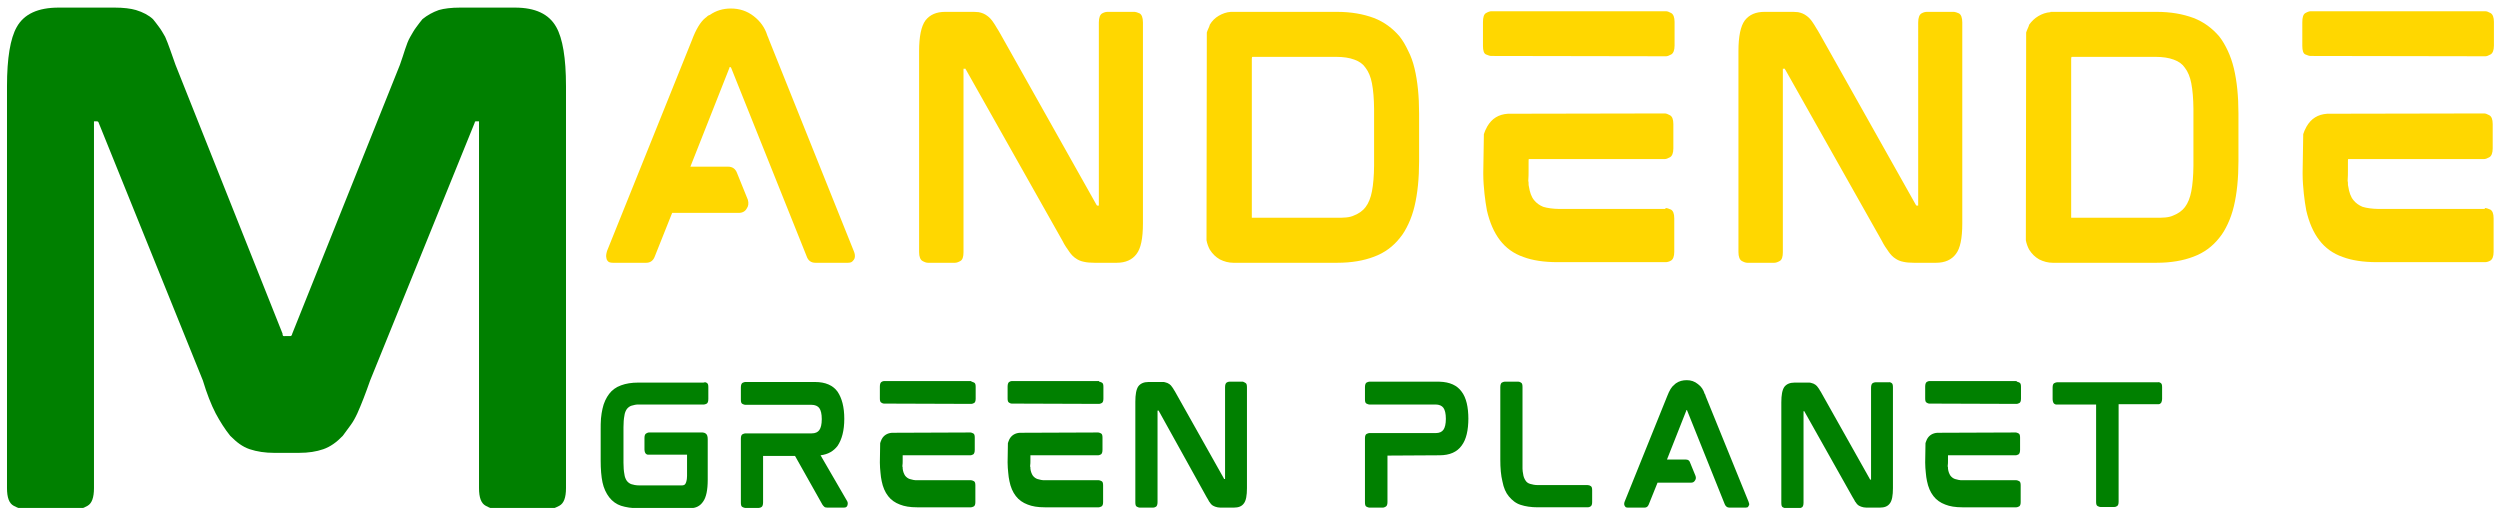
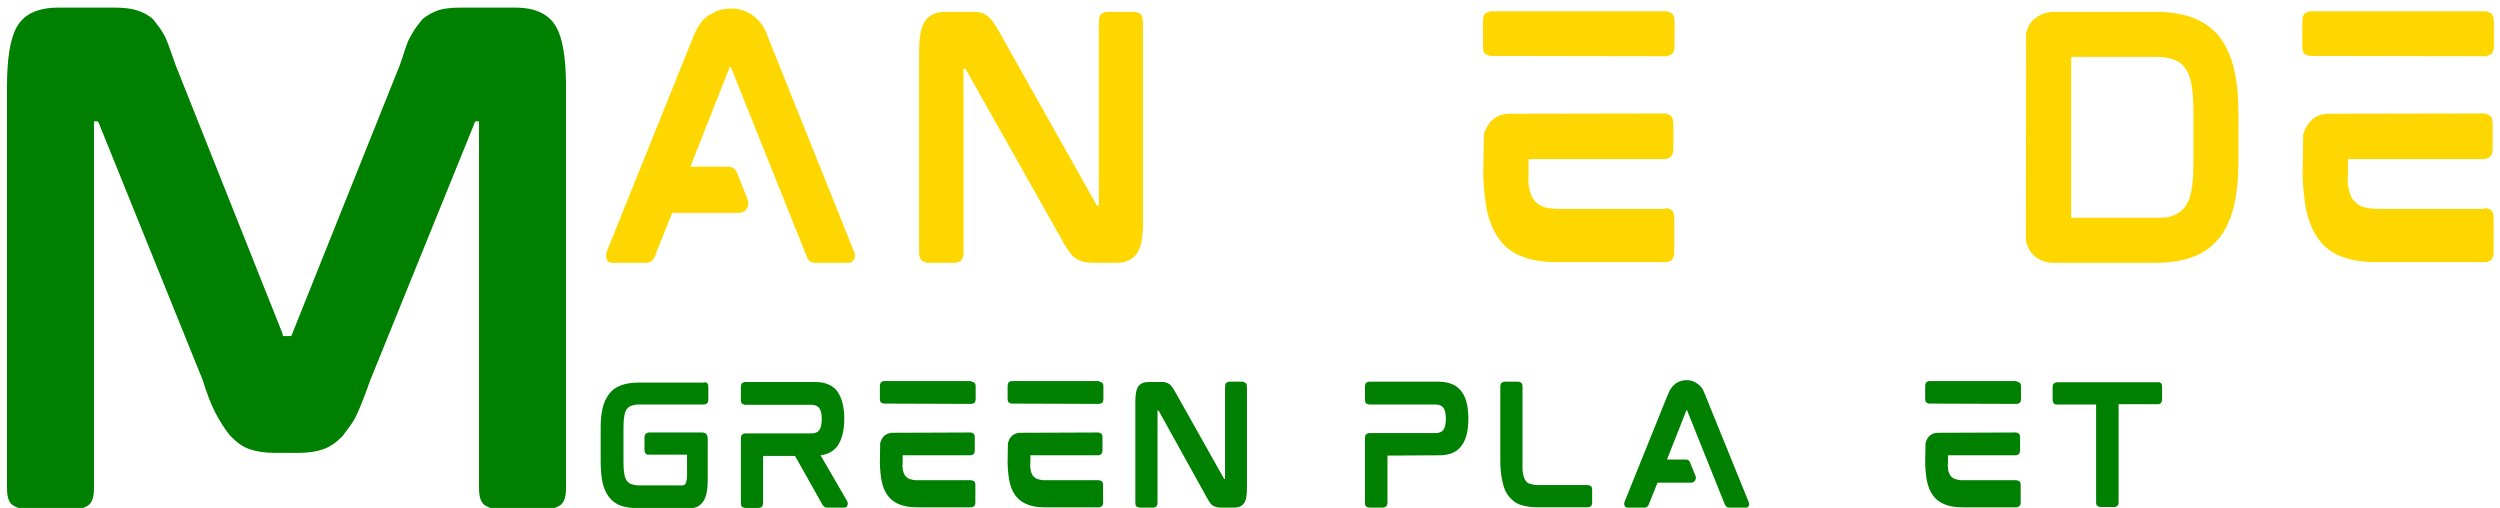
<svg xmlns="http://www.w3.org/2000/svg" id="Calque_1" x="0px" y="0px" viewBox="0 0 822 167" style="enable-background:new 0 0 822 167;" xml:space="preserve">
  <style type="text/css"> .st0{fill:#008000;} .st1{fill:#FFD700;} </style>
  <g>
    <path class="st0" d="M182.9,8.9c2.1,3.7,3.2,10.2,3.2,19.4v132.2c0,3.1-0.7,5-2.2,5.8c-1.5,0.8-2.7,1.2-3.6,1.2h-17.2 c-0.8,0-1.9-0.4-3.4-1.2c-1.5-0.8-2.2-2.7-2.2-5.8V40.3v-0.4h-1c-0.3,0-0.4,0.1-0.4,0.4l-34.4,84.8c-1.5,4.3-2.9,7.9-4.2,10.8 c-0.7,1.5-1.4,2.8-2.3,4c-0.9,1.2-1.7,2.3-2.5,3.4c-2,2.1-4.1,3.6-6.4,4.4c-2.3,0.8-4.9,1.2-8,1.2h-8.2c-2.9,0-5.6-0.4-8-1.2 c-1.2-0.4-2.3-1-3.3-1.7c-1-0.7-2-1.6-3.1-2.7c-1.7-2.1-3.3-4.6-4.8-7.4c-1.5-2.9-2.9-6.5-4.2-10.8L32.5,40.5 c-0.1-0.4-0.3-0.6-0.6-0.6h-1v0.4v120.2c0,3.1-0.7,5-2.1,5.8c-1.4,0.8-2.6,1.2-3.5,1.2H8.1c-0.9,0-2.1-0.4-3.6-1.2 c-1.5-0.8-2.2-2.7-2.2-5.8V28.3c0-9.2,1.1-15.7,3.2-19.4c2.4-4.3,7-6.4,13.8-6.4h18.4c2.9,0,5.3,0.3,7,0.8C47,4,48.9,5,50.3,6.3 c0.7,0.8,1.3,1.7,2,2.6c0.7,0.9,1.3,2,2,3.2c0.5,1.2,1.1,2.6,1.6,4.1c0.5,1.5,1.1,3.2,1.8,5.1l35.2,88.4c0,0.5,0.1,0.8,0.4,0.8 c0.1,0.1,0.2,0.1,0.2,0h2c0.3,0,0.5-0.3,0.6-0.8l35.4-88.4c0.7-1.9,1.2-3.6,1.7-5.1c0.5-1.5,1-2.9,1.7-4.1c0.7-1.2,1.3-2.3,2-3.2 c0.7-0.9,1.3-1.8,2-2.6c1.6-1.3,3.4-2.3,5.4-3c1.7-0.5,4.1-0.8,7-0.8h18C176,2.5,180.5,4.6,182.9,8.9z" />
  </g>
  <g>
    <path class="st1" d="M280.7,82.5c0.4,0.9,0.5,1.7,0.3,2.4c-0.1,0.3-0.3,0.6-0.6,0.9c-0.3,0.4-0.8,0.6-1.6,0.6h-10.7 c-1.4,0-2.4-0.7-2.9-2.2l-24.8-61.9l-0.1-0.2h-0.4l-0.1,0.1c0,0.1,0,0.1,0,0.1c0,0,0,0,0,0.1l-12.8,32.4h12.4c1.4,0,2.4,0.7,2.9,2 l3.6,8.9c0.3,1.1,0.2,2.1-0.4,2.9c-0.5,0.9-1.4,1.4-2.6,1.4h-21.9l-5.7,14.3c-0.5,1.4-1.5,2.1-2.8,2.1h-11c-0.8,0-1.4-0.2-1.6-0.5 c-0.3-0.3-0.5-0.7-0.5-1c-0.2-0.6-0.1-1.4,0.2-2.4l27.9-69.3c1.3-3.5,2.8-6,4.4-7.3c0.2-0.1,0.4-0.3,0.6-0.5 c0.2-0.2,0.5-0.4,0.9-0.5c2-1.4,4.3-2.1,6.9-2.1c2.8,0,5.3,0.8,7.5,2.5c2.2,1.7,3.7,3.8,4.5,6.4c0.1,0.2,0.2,0.4,0.3,0.7 c0.1,0.3,0.2,0.5,0.3,0.8L280.7,82.5z" />
    <path class="st1" d="M374.7,4.4c0.7,0.4,1.1,1.4,1.1,3v66.1c0,4.9-0.7,8.2-2.1,10c-1.4,1.9-3.6,2.9-6.5,2.9h-7.3 c-1.4,0-2.5-0.1-3.4-0.3c-1.1-0.2-2-0.6-2.7-1.1c-0.8-0.5-1.5-1.2-2.2-2.2c-0.3-0.5-0.7-1-1.1-1.6c-0.4-0.6-0.8-1.3-1.2-2.1 l-31.7-56.2c-0.1,0-0.1-0.1-0.1-0.2c0-0.1,0-0.1-0.1-0.1h-0.1h-0.5v0.2v60.1c0,1.5-0.3,2.5-1,2.9s-1.3,0.6-1.8,0.6h-8.9 c-0.5,0-1.1-0.2-1.8-0.6c-0.7-0.4-1.1-1.4-1.1-2.9V16.8c0-4.8,0.7-8.2,2.1-10.1c1.5-1.9,3.6-2.8,6.5-2.8h7.5c0.7,0,1.3,0,1.9,0 c0.6,0,1.1,0.1,1.6,0.1c1.1,0.2,2,0.6,2.8,1.2c0.7,0.5,1.4,1.2,2.1,2.3c0.3,0.5,0.7,1,1,1.6c0.4,0.6,0.8,1.3,1.2,2l31.6,56.2 c0.1,0.2,0.2,0.3,0.3,0.3h0.5v-0.2V7.4c0-1.6,0.4-2.6,1.1-3c0.7-0.4,1.3-0.5,1.8-0.5h8.9C373.4,3.9,374,4.1,374.7,4.4z" />
-     <path class="st1" d="M465.1,22.5c1,4.2,1.5,9.1,1.5,14.8V53c0,5.7-0.5,10.6-1.5,14.8c-0.5,2.1-1.2,4.1-2,5.8 c-0.8,1.7-1.7,3.3-2.8,4.6c-2.2,2.8-5,4.9-8.5,6.2c-3.4,1.3-7.4,2-12.1,2h-34.2c-1.5,0-3-0.4-4.4-1.1c-1.4-0.8-2.4-1.8-3.3-3.2 c-0.5-0.9-0.9-2-1.1-3.1l0.1-68.3c0.1-0.4,0.3-0.8,0.5-1.3c0.2-0.4,0.4-0.9,0.5-1.3c0.7-1.2,1.7-2.2,2.9-2.9c1.2-0.7,2.5-1.2,4-1.3 V3.9h34.9c4.6,0,8.6,0.7,12.1,2c3.4,1.3,6.2,3.4,8.5,6.1c1.1,1.4,2,3,2.8,4.7C463.9,18.4,464.6,20.4,465.1,22.5z M411.6,71.5 c0,0.1,0,0.1,0.1,0.1h27.7c1.1,0,2.2,0,3.2-0.1s1.9-0.3,2.7-0.7c1.5-0.6,2.8-1.5,3.7-2.7c1-1.3,1.7-3.1,2.1-5.2 c0.2-1.1,0.4-2.4,0.5-3.8c0.1-1.4,0.2-2.9,0.2-4.6V35.8c0-1.7-0.1-3.2-0.2-4.6c-0.1-1.4-0.3-2.7-0.5-3.8c-0.4-2.1-1.1-3.8-2.1-5.1 c-0.8-1.2-2-2.1-3.7-2.7c-1.6-0.6-3.6-0.9-5.9-0.9h-27.6c-0.1,0-0.2,0.2-0.2,0.6v51.8V71.5z" />
    <path class="st1" d="M547.8,3.7c0.4,0,1,0.2,1.7,0.6c0.7,0.4,1.1,1.4,1.1,2.9V15c0,1.5-0.4,2.5-1.1,2.9c-0.7,0.4-1.3,0.6-1.7,0.6 l-57.5-0.1c-0.4,0-1-0.2-1.7-0.5s-1-1.3-1-2.8V7.3c0-1.6,0.3-2.6,1-3c0.7-0.4,1.3-0.6,1.7-0.6H547.8z M547.6,68.4 c0.5,0,1.1,0.2,1.8,0.5c0.7,0.4,1.1,1.3,1.1,2.9v11c0,1.5-0.4,2.5-1.1,2.9c-0.7,0.4-1.3,0.5-1.8,0.5h-35.5c-4.5,0-8.3-0.6-11.2-1.7 c-3.2-1.1-5.8-3-7.7-5.5c-2-2.6-3.4-5.9-4.3-9.8c-0.3-1.7-0.6-3.5-0.8-5.5c-0.2-2-0.4-4.2-0.4-6.5v-0.5l0.2-12.6 c0.2-0.7,0.6-1.6,1.1-2.5c1.5-2.6,3.7-4,6.8-4.2l51.6-0.1c0.4,0,1,0.2,1.7,0.6c0.7,0.4,1.1,1.3,1.1,2.9v8c0,1.5-0.4,2.5-1.1,2.9 c-0.7,0.4-1.3,0.6-1.7,0.6h-44.7c-0.1,0-0.1,0.4-0.1,1.1c0,0.7,0,1.6,0,2.5c0,1.1,0,2.3-0.1,3.6c0.1,0.3,0.1,0.5,0.1,0.9 c0,0.3,0,0.6,0.1,0.9c0.3,1.9,0.8,3.4,1.7,4.5c0.8,1,1.8,1.7,3,2.2c0.7,0.2,1.5,0.4,2.4,0.5c0.8,0.1,1.8,0.2,2.8,0.2H547.6z" />
-     <path class="st1" d="M644.1,4.4c0.7,0.4,1.1,1.4,1.1,3v66.1c0,4.9-0.7,8.2-2.1,10c-1.4,1.9-3.6,2.9-6.5,2.9h-7.3 c-1.4,0-2.5-0.1-3.4-0.3c-1.1-0.2-2-0.6-2.7-1.1c-0.8-0.5-1.5-1.2-2.2-2.2c-0.3-0.5-0.7-1-1.1-1.6c-0.4-0.6-0.8-1.3-1.2-2.1 L587,22.9c-0.1,0-0.1-0.1-0.1-0.2c0-0.1,0-0.1-0.1-0.1h-0.1h-0.5v0.2v60.1c0,1.5-0.3,2.5-1,2.9s-1.3,0.6-1.8,0.6h-8.9 c-0.5,0-1.1-0.2-1.8-0.6c-0.7-0.4-1.1-1.4-1.1-2.9V16.8c0-4.8,0.7-8.2,2.1-10.1c1.5-1.9,3.6-2.8,6.5-2.8h7.5c0.7,0,1.3,0,1.9,0 c0.6,0,1.1,0.1,1.6,0.1c1.1,0.2,2,0.6,2.8,1.2c0.7,0.5,1.4,1.2,2.1,2.3c0.3,0.5,0.7,1,1,1.6c0.4,0.6,0.8,1.3,1.2,2l31.6,56.2 c0.1,0.2,0.2,0.3,0.3,0.3h0.5v-0.2V7.4c0-1.6,0.4-2.6,1.1-3c0.7-0.4,1.3-0.5,1.8-0.5h8.9C642.8,3.9,643.4,4.1,644.1,4.4z" />
    <path class="st1" d="M734.5,22.5c1,4.2,1.5,9.1,1.5,14.8V53c0,5.7-0.5,10.6-1.5,14.8c-0.5,2.1-1.2,4.1-2,5.8 c-0.8,1.7-1.7,3.3-2.8,4.6c-2.2,2.8-5,4.9-8.5,6.2c-3.4,1.3-7.4,2-12.1,2h-34.2c-1.5,0-3-0.4-4.4-1.1c-1.4-0.8-2.4-1.8-3.3-3.2 c-0.5-0.9-0.9-2-1.1-3.1l0.1-68.3c0.1-0.4,0.3-0.8,0.5-1.3c0.2-0.4,0.4-0.9,0.5-1.3C668,7,669,6,670.2,5.3c1.2-0.7,2.5-1.2,4-1.3 V3.9h34.9c4.6,0,8.6,0.7,12.1,2c3.4,1.3,6.2,3.4,8.5,6.1c1.1,1.4,2,3,2.8,4.7C733.3,18.4,734,20.4,734.5,22.5z M681,71.5 c0,0.1,0,0.1,0.1,0.1h27.7c1.1,0,2.2,0,3.2-0.1s1.9-0.3,2.7-0.7c1.5-0.6,2.8-1.5,3.7-2.7c1-1.3,1.7-3.1,2.1-5.2 c0.2-1.1,0.4-2.4,0.5-3.8c0.1-1.4,0.2-2.9,0.2-4.6V35.8c0-1.7-0.1-3.2-0.2-4.6c-0.1-1.4-0.3-2.7-0.5-3.8c-0.4-2.1-1.1-3.8-2.1-5.1 c-0.8-1.2-2-2.1-3.7-2.7c-1.6-0.6-3.6-0.9-5.9-0.9h-27.6c-0.1,0-0.2,0.2-0.2,0.6v51.8V71.5z" />
    <path class="st1" d="M817.2,3.7c0.4,0,1,0.2,1.7,0.6c0.7,0.4,1.1,1.4,1.1,2.9V15c0,1.5-0.4,2.5-1.1,2.9c-0.7,0.4-1.3,0.6-1.7,0.6 l-57.5-0.1c-0.4,0-1-0.2-1.7-0.5s-1-1.3-1-2.8V7.3c0-1.6,0.3-2.6,1-3c0.7-0.4,1.3-0.6,1.7-0.6H817.2z M817,68.4 c0.5,0,1.1,0.2,1.8,0.5c0.7,0.4,1.1,1.3,1.1,2.9v11c0,1.5-0.4,2.5-1.1,2.9c-0.7,0.4-1.3,0.5-1.8,0.5h-35.5c-4.5,0-8.3-0.6-11.2-1.7 c-3.2-1.1-5.8-3-7.7-5.5c-2-2.6-3.4-5.9-4.3-9.8c-0.3-1.7-0.6-3.5-0.8-5.5c-0.2-2-0.4-4.2-0.4-6.5v-0.5l0.2-12.6 c0.2-0.7,0.6-1.6,1.1-2.5c1.5-2.6,3.7-4,6.8-4.2l51.6-0.1c0.4,0,1,0.2,1.7,0.6c0.7,0.4,1.1,1.3,1.1,2.9v8c0,1.5-0.4,2.5-1.1,2.9 c-0.7,0.4-1.3,0.6-1.7,0.6h-44.7c-0.1,0-0.1,0.4-0.1,1.1c0,0.7,0,1.6,0,2.5c0,1.1,0,2.3-0.1,3.6c0.1,0.3,0.1,0.5,0.1,0.9 c0,0.3,0,0.6,0.1,0.9c0.3,1.9,0.8,3.4,1.7,4.5c0.8,1,1.8,1.7,3,2.2c0.7,0.2,1.5,0.4,2.4,0.5c0.8,0.1,1.8,0.2,2.8,0.2H817z" />
  </g>
  <g>
    <path class="st0" d="M232.4,125.9c0.4,0.2,0.5,0.7,0.5,1.4v3.9c0,0.8-0.2,1.3-0.5,1.5c-0.4,0.2-0.7,0.3-0.9,0.3h-21.3 c-0.5,0-1,0-1.4,0.1c-0.4,0.1-0.8,0.2-1.2,0.3c-0.6,0.2-1.1,0.6-1.5,1.1c-0.4,0.6-0.7,1.3-0.8,2.2c-0.2,1-0.3,2.3-0.3,3.8v11.6 c0,1.5,0.1,2.8,0.3,3.8c0.1,0.9,0.4,1.6,0.8,2.2c0.4,0.5,0.9,0.9,1.5,1.1c0.6,0.2,1.5,0.4,2.6,0.4h14c0.6,0,1-0.2,1.2-0.6 c0.1-0.2,0.2-0.4,0.3-0.8c0.1-0.4,0.2-0.9,0.2-1.7l0-7h-12.5c-0.1,0-0.2,0-0.4,0s-0.3-0.1-0.5-0.2c-0.2-0.1-0.3-0.3-0.4-0.5 s-0.2-0.6-0.2-1v-3.8c0-0.8,0.2-1.3,0.6-1.5c0.4-0.2,0.6-0.3,0.8-0.3h17.7c0.3,0,0.7,0.1,1.1,0.4c0.4,0.3,0.6,0.9,0.6,1.8v13.4 c0,3.3-0.5,5.7-1.5,7.1c-1,1.5-2.4,2.2-4.3,2.2h-17.1c-2.2,0-4-0.3-5.6-0.8c-1.5-0.5-2.8-1.4-3.9-2.8c-1-1.3-1.8-3-2.2-4.9 c-0.4-1.9-0.6-4.3-0.6-7.2v-9.9c0-1.4,0-2.7,0.1-3.9c0.1-1.2,0.3-2.3,0.5-3.2c0.4-1.9,1.2-3.6,2.2-4.9c0.9-1.2,2.2-2.2,3.9-2.8 c1.6-0.6,3.5-0.9,5.6-0.9h21.5C231.8,125.6,232.1,125.7,232.4,125.9z" />
    <path class="st0" d="M278.5,164.7c0.2,0.3,0.3,0.7,0.2,1.2c-0.1,0.7-0.5,1-1.2,1h-5.5c-0.5,0-0.8-0.1-1-0.3 c-0.1-0.1-0.2-0.2-0.3-0.3s-0.2-0.3-0.3-0.4l-9-16h-10.5v15.3c0,0.8-0.2,1.3-0.5,1.5c-0.3,0.2-0.6,0.3-0.9,0.3h-4.5 c-0.2,0-0.5-0.1-0.9-0.3c-0.4-0.2-0.5-0.7-0.5-1.5v-21c0-0.8,0.2-1.2,0.5-1.4c0.4-0.2,0.7-0.3,0.9-0.3h21.8c1.3,0,2.1-0.4,2.6-1.1 c0.5-0.7,0.8-1.9,0.8-3.6s-0.3-2.9-0.8-3.6c-0.5-0.7-1.4-1.1-2.6-1.1h-21.8c-0.2,0-0.5-0.1-0.9-0.3c-0.4-0.2-0.5-0.7-0.5-1.4v-4 c0-0.8,0.2-1.3,0.5-1.5c0.4-0.2,0.7-0.3,0.9-0.3h23c3.4,0,5.9,1.1,7.4,3.2c1.4,2.1,2.2,5,2.2,8.9c0,3.9-0.8,6.8-2.2,8.9 c-1.3,1.7-3.1,2.8-5.6,3.1L278.5,164.7z M277.5,137.9v-0.1v-0.1V137.9z" />
    <path class="st0" d="M319.4,125.5c0.2,0,0.5,0.1,0.9,0.3c0.4,0.2,0.5,0.7,0.5,1.4v3.9c0,0.8-0.2,1.2-0.5,1.4 c-0.4,0.2-0.7,0.3-0.9,0.3l-28.8-0.1c-0.2,0-0.5-0.1-0.8-0.3c-0.4-0.2-0.5-0.7-0.5-1.4v-3.9c0-0.8,0.2-1.3,0.5-1.5 c0.3-0.2,0.6-0.3,0.8-0.3H319.4z M319.3,157.9c0.2,0,0.5,0.1,0.9,0.3c0.4,0.2,0.5,0.7,0.5,1.4v5.5c0,0.8-0.2,1.2-0.5,1.4 c-0.4,0.2-0.7,0.3-0.9,0.3h-17.8c-2.3,0-4.1-0.3-5.6-0.9c-1.6-0.6-2.9-1.5-3.9-2.8c-1-1.3-1.7-2.9-2.1-4.9 c-0.2-0.8-0.3-1.8-0.4-2.8c-0.1-1-0.2-2.1-0.2-3.3V152l0.1-6.3c0.1-0.4,0.3-0.8,0.5-1.3c0.7-1.3,1.9-2,3.4-2.1l25.8-0.1 c0.2,0,0.5,0.1,0.9,0.3c0.4,0.2,0.5,0.7,0.5,1.4v4c0,0.8-0.2,1.3-0.5,1.5c-0.4,0.2-0.7,0.3-0.9,0.3h-22.3c0,0,0,0.2,0,0.5 c0,0.4,0,0.8,0,1.3c0,0.5,0,1.1-0.1,1.8c0,0.1,0.1,0.3,0.1,0.4c0,0.2,0,0.3,0,0.4c0.1,0.9,0.4,1.7,0.8,2.3c0.4,0.5,0.9,0.9,1.5,1.1 c0.4,0.1,0.8,0.2,1.2,0.3c0.4,0.1,0.9,0.1,1.4,0.1H319.3z" />
    <path class="st0" d="M361.4,125.5c0.2,0,0.5,0.1,0.9,0.3c0.4,0.2,0.5,0.7,0.5,1.4v3.9c0,0.8-0.2,1.2-0.5,1.4 c-0.4,0.2-0.7,0.3-0.9,0.3l-28.8-0.1c-0.2,0-0.5-0.1-0.8-0.3c-0.4-0.2-0.5-0.7-0.5-1.4v-3.9c0-0.8,0.2-1.3,0.5-1.5 c0.3-0.2,0.6-0.3,0.8-0.3H361.4z M361.3,157.9c0.2,0,0.5,0.1,0.9,0.3c0.4,0.2,0.5,0.7,0.5,1.4v5.5c0,0.8-0.2,1.2-0.5,1.4 c-0.4,0.2-0.7,0.3-0.9,0.3h-17.8c-2.3,0-4.1-0.3-5.6-0.9c-1.6-0.6-2.9-1.5-3.9-2.8c-1-1.3-1.7-2.9-2.1-4.9 c-0.2-0.8-0.3-1.8-0.4-2.8c-0.1-1-0.2-2.1-0.2-3.3V152l0.1-6.3c0.1-0.4,0.3-0.8,0.5-1.3c0.7-1.3,1.9-2,3.4-2.1l25.8-0.1 c0.2,0,0.5,0.1,0.9,0.3c0.4,0.2,0.5,0.7,0.5,1.4v4c0,0.8-0.2,1.3-0.5,1.5c-0.4,0.2-0.7,0.3-0.9,0.3h-22.3c0,0,0,0.2,0,0.5 c0,0.4,0,0.8,0,1.3c0,0.5,0,1.1-0.1,1.8c0,0.1,0.1,0.3,0.1,0.4c0,0.2,0,0.3,0,0.4c0.1,0.9,0.4,1.7,0.8,2.3c0.4,0.5,0.9,0.9,1.5,1.1 c0.4,0.1,0.8,0.2,1.2,0.3c0.4,0.1,0.9,0.1,1.4,0.1H361.3z" />
    <path class="st0" d="M409.5,125.9c0.4,0.2,0.5,0.7,0.5,1.5v33.1c0,2.4-0.3,4.1-1,5c-0.7,1-1.8,1.4-3.3,1.4h-3.7 c-0.7,0-1.3,0-1.7-0.1c-0.6-0.1-1-0.3-1.4-0.5c-0.4-0.2-0.8-0.6-1.1-1.1c-0.2-0.2-0.4-0.5-0.5-0.8c-0.2-0.3-0.4-0.7-0.6-1 L381,135.1c0,0,0,0,0-0.1c0,0,0,0-0.1,0h0h-0.3v0.1v30c0,0.8-0.2,1.3-0.5,1.5c-0.4,0.2-0.6,0.3-0.9,0.3h-4.5 c-0.2,0-0.5-0.1-0.9-0.3c-0.4-0.2-0.5-0.7-0.5-1.5v-33c0-2.4,0.3-4.1,1-5.1c0.7-0.9,1.8-1.4,3.3-1.4h3.8c0.3,0,0.6,0,0.9,0 c0.3,0,0.6,0,0.8,0.1c0.5,0.1,1,0.3,1.4,0.6c0.3,0.2,0.7,0.6,1,1.1c0.2,0.2,0.3,0.5,0.5,0.8c0.2,0.3,0.4,0.6,0.6,1l15.8,28.1 c0,0.1,0.1,0.2,0.1,0.2h0.3v-0.1v-30.1c0-0.8,0.2-1.3,0.5-1.5c0.3-0.2,0.6-0.3,0.9-0.3h4.5C408.9,125.6,409.2,125.7,409.5,125.9z" />
    <path class="st0" d="M480.6,128.8c1.5,2,2.2,5,2.2,9v-0.3c0,4-0.7,7-2.2,9c-1.5,2.1-3.9,3.2-7.3,3.2l-17.1,0.1v15.3 c0,0.8-0.2,1.3-0.6,1.5c-0.4,0.2-0.6,0.3-0.8,0.3h-4.6c-0.2,0-0.5-0.1-0.9-0.3c-0.4-0.2-0.5-0.7-0.5-1.5v-21c0-0.8,0.2-1.2,0.5-1.4 c0.4-0.2,0.7-0.3,0.9-0.3H472c1.3,0,2.1-0.4,2.6-1.1c0.5-0.7,0.8-1.9,0.8-3.6s-0.3-2.9-0.8-3.6c-0.5-0.7-1.4-1.1-2.6-1.1h-21.8 c-0.2,0-0.5-0.1-0.9-0.3c-0.4-0.2-0.5-0.7-0.5-1.4v-4c0-0.8,0.2-1.3,0.5-1.5c0.4-0.2,0.7-0.3,0.9-0.3h23.1 C476.7,125.6,479.1,126.7,480.6,128.8z" />
    <path class="st0" d="M523,159.8c0.4,0.2,0.5,0.7,0.5,1.4v3.9c0,0.8-0.2,1.2-0.5,1.4c-0.3,0.2-0.6,0.3-0.9,0.3h-16.5 c-2.2,0-4.1-0.3-5.6-0.8c-1.6-0.5-2.8-1.5-3.9-2.8c-1-1.2-1.7-2.8-2.1-4.9c-0.5-2-0.7-4.4-0.7-7.2v-23.8c0-0.8,0.2-1.3,0.5-1.5 c0.4-0.2,0.7-0.3,0.9-0.3h4.6c0.2,0,0.5,0.1,0.8,0.3c0.4,0.2,0.5,0.7,0.5,1.5v24.7c0,0.8,0,1.5,0,2.1c0,0.6,0.1,1.2,0.2,1.7 c0.1,0.9,0.4,1.6,0.8,2.2c0.3,0.5,0.8,0.9,1.5,1.1c0.7,0.2,1.5,0.4,2.6,0.4h16.3C522.4,159.5,522.7,159.6,523,159.8z" />
    <path class="st0" d="M574.9,164.9c0.2,0.5,0.3,0.9,0.2,1.2c-0.1,0.1-0.2,0.3-0.3,0.5c-0.1,0.2-0.4,0.3-0.8,0.3h-5.4 c-0.7,0-1.2-0.4-1.5-1.1l-12.4-30.9l0-0.1h-0.2l0,0c0,0,0,0.1,0,0.1c0,0,0,0,0,0l-6.4,16.2h6.2c0.7,0,1.2,0.3,1.4,1l1.8,4.4 c0.2,0.6,0.1,1.1-0.2,1.5c-0.3,0.5-0.7,0.7-1.3,0.7h-11l-2.9,7.2c-0.3,0.7-0.7,1-1.4,1h-5.5c-0.4,0-0.7-0.1-0.8-0.3 c-0.2-0.2-0.2-0.3-0.3-0.5c-0.1-0.3-0.1-0.7,0.1-1.2l14-34.7c0.7-1.8,1.4-3,2.2-3.6c0.1-0.1,0.2-0.1,0.3-0.3 c0.1-0.1,0.3-0.2,0.4-0.3c1-0.7,2.2-1,3.5-1c1.4,0,2.6,0.4,3.7,1.3c1.1,0.8,1.8,1.9,2.2,3.2c0.1,0.1,0.1,0.2,0.2,0.3 c0,0.1,0.1,0.3,0.1,0.4L574.9,164.9z" />
-     <path class="st0" d="M621.9,125.9c0.4,0.2,0.5,0.7,0.5,1.5v33.1c0,2.4-0.3,4.1-1,5c-0.7,1-1.8,1.4-3.3,1.4h-3.7 c-0.7,0-1.3,0-1.7-0.1c-0.6-0.1-1-0.3-1.4-0.5c-0.4-0.2-0.8-0.6-1.1-1.1c-0.2-0.2-0.4-0.5-0.5-0.8c-0.2-0.3-0.4-0.7-0.6-1 l-15.8-28.1c0,0,0,0,0-0.1c0,0,0,0-0.1,0h0H593v0.1v30c0,0.8-0.2,1.3-0.5,1.5c-0.4,0.2-0.6,0.3-0.9,0.3h-4.5 c-0.2,0-0.5-0.1-0.9-0.3c-0.4-0.2-0.5-0.7-0.5-1.5v-33c0-2.4,0.3-4.1,1-5.1c0.7-0.9,1.8-1.4,3.3-1.4h3.8c0.3,0,0.6,0,0.9,0 c0.3,0,0.6,0,0.8,0.1c0.5,0.1,1,0.3,1.4,0.6c0.3,0.2,0.7,0.6,1,1.1c0.2,0.2,0.3,0.5,0.5,0.8c0.2,0.3,0.4,0.6,0.6,1l15.8,28.1 c0,0.1,0.1,0.2,0.1,0.2h0.3v-0.1v-30.1c0-0.8,0.2-1.3,0.5-1.5c0.3-0.2,0.6-0.3,0.9-0.3h4.5C621.3,125.6,621.6,125.7,621.9,125.9z" />
    <path class="st0" d="M663.1,125.5c0.2,0,0.5,0.1,0.9,0.3c0.4,0.2,0.5,0.7,0.5,1.4v3.9c0,0.8-0.2,1.2-0.5,1.4 c-0.4,0.2-0.7,0.3-0.9,0.3l-28.8-0.1c-0.2,0-0.5-0.1-0.8-0.3c-0.4-0.2-0.5-0.7-0.5-1.4v-3.9c0-0.8,0.2-1.3,0.5-1.5 c0.3-0.2,0.6-0.3,0.8-0.3H663.1z M663,157.9c0.2,0,0.5,0.1,0.9,0.3c0.4,0.2,0.5,0.7,0.5,1.4v5.5c0,0.8-0.2,1.2-0.5,1.4 c-0.4,0.2-0.7,0.3-0.9,0.3h-17.8c-2.3,0-4.1-0.3-5.6-0.9c-1.6-0.6-2.9-1.5-3.9-2.8c-1-1.3-1.7-2.9-2.1-4.9 c-0.2-0.8-0.3-1.8-0.4-2.8c-0.1-1-0.2-2.1-0.2-3.3V152l0.1-6.3c0.1-0.4,0.3-0.8,0.5-1.3c0.7-1.3,1.9-2,3.4-2.1l25.8-0.1 c0.2,0,0.5,0.1,0.9,0.3c0.4,0.2,0.5,0.7,0.5,1.4v4c0,0.8-0.2,1.3-0.5,1.5c-0.4,0.2-0.7,0.3-0.9,0.3h-22.3c0,0,0,0.2,0,0.5 c0,0.4,0,0.8,0,1.3c0,0.5,0,1.1-0.1,1.8c0,0.1,0.1,0.3,0.1,0.4c0,0.2,0,0.3,0,0.4c0.1,0.9,0.4,1.7,0.8,2.3c0.4,0.5,0.9,0.9,1.5,1.1 c0.4,0.1,0.8,0.2,1.2,0.3c0.4,0.1,0.9,0.1,1.4,0.1H663z" />
    <path class="st0" d="M710.4,125.9c0.4,0.2,0.5,0.7,0.5,1.4v3.9c0,0.4-0.1,0.7-0.2,1c-0.1,0.3-0.3,0.4-0.4,0.5 c-0.1,0.1-0.3,0.2-0.5,0.2c-0.2,0-0.3,0-0.4,0h-12.8v32.1c0,0.8-0.2,1.2-0.5,1.4c-0.3,0.2-0.6,0.3-0.9,0.3h-4.6 c-0.2,0-0.5-0.1-0.9-0.3s-0.5-0.7-0.5-1.4V133h-12.8c-0.1,0-0.2,0-0.4,0c-0.2,0-0.3-0.1-0.5-0.2c-0.2-0.1-0.3-0.3-0.4-0.5 c-0.1-0.3-0.2-0.6-0.2-1v-3.9c0-0.8,0.2-1.2,0.5-1.4c0.4-0.2,0.7-0.3,0.9-0.3h33.1C709.8,125.6,710.1,125.7,710.4,125.9z" />
  </g>
</svg>